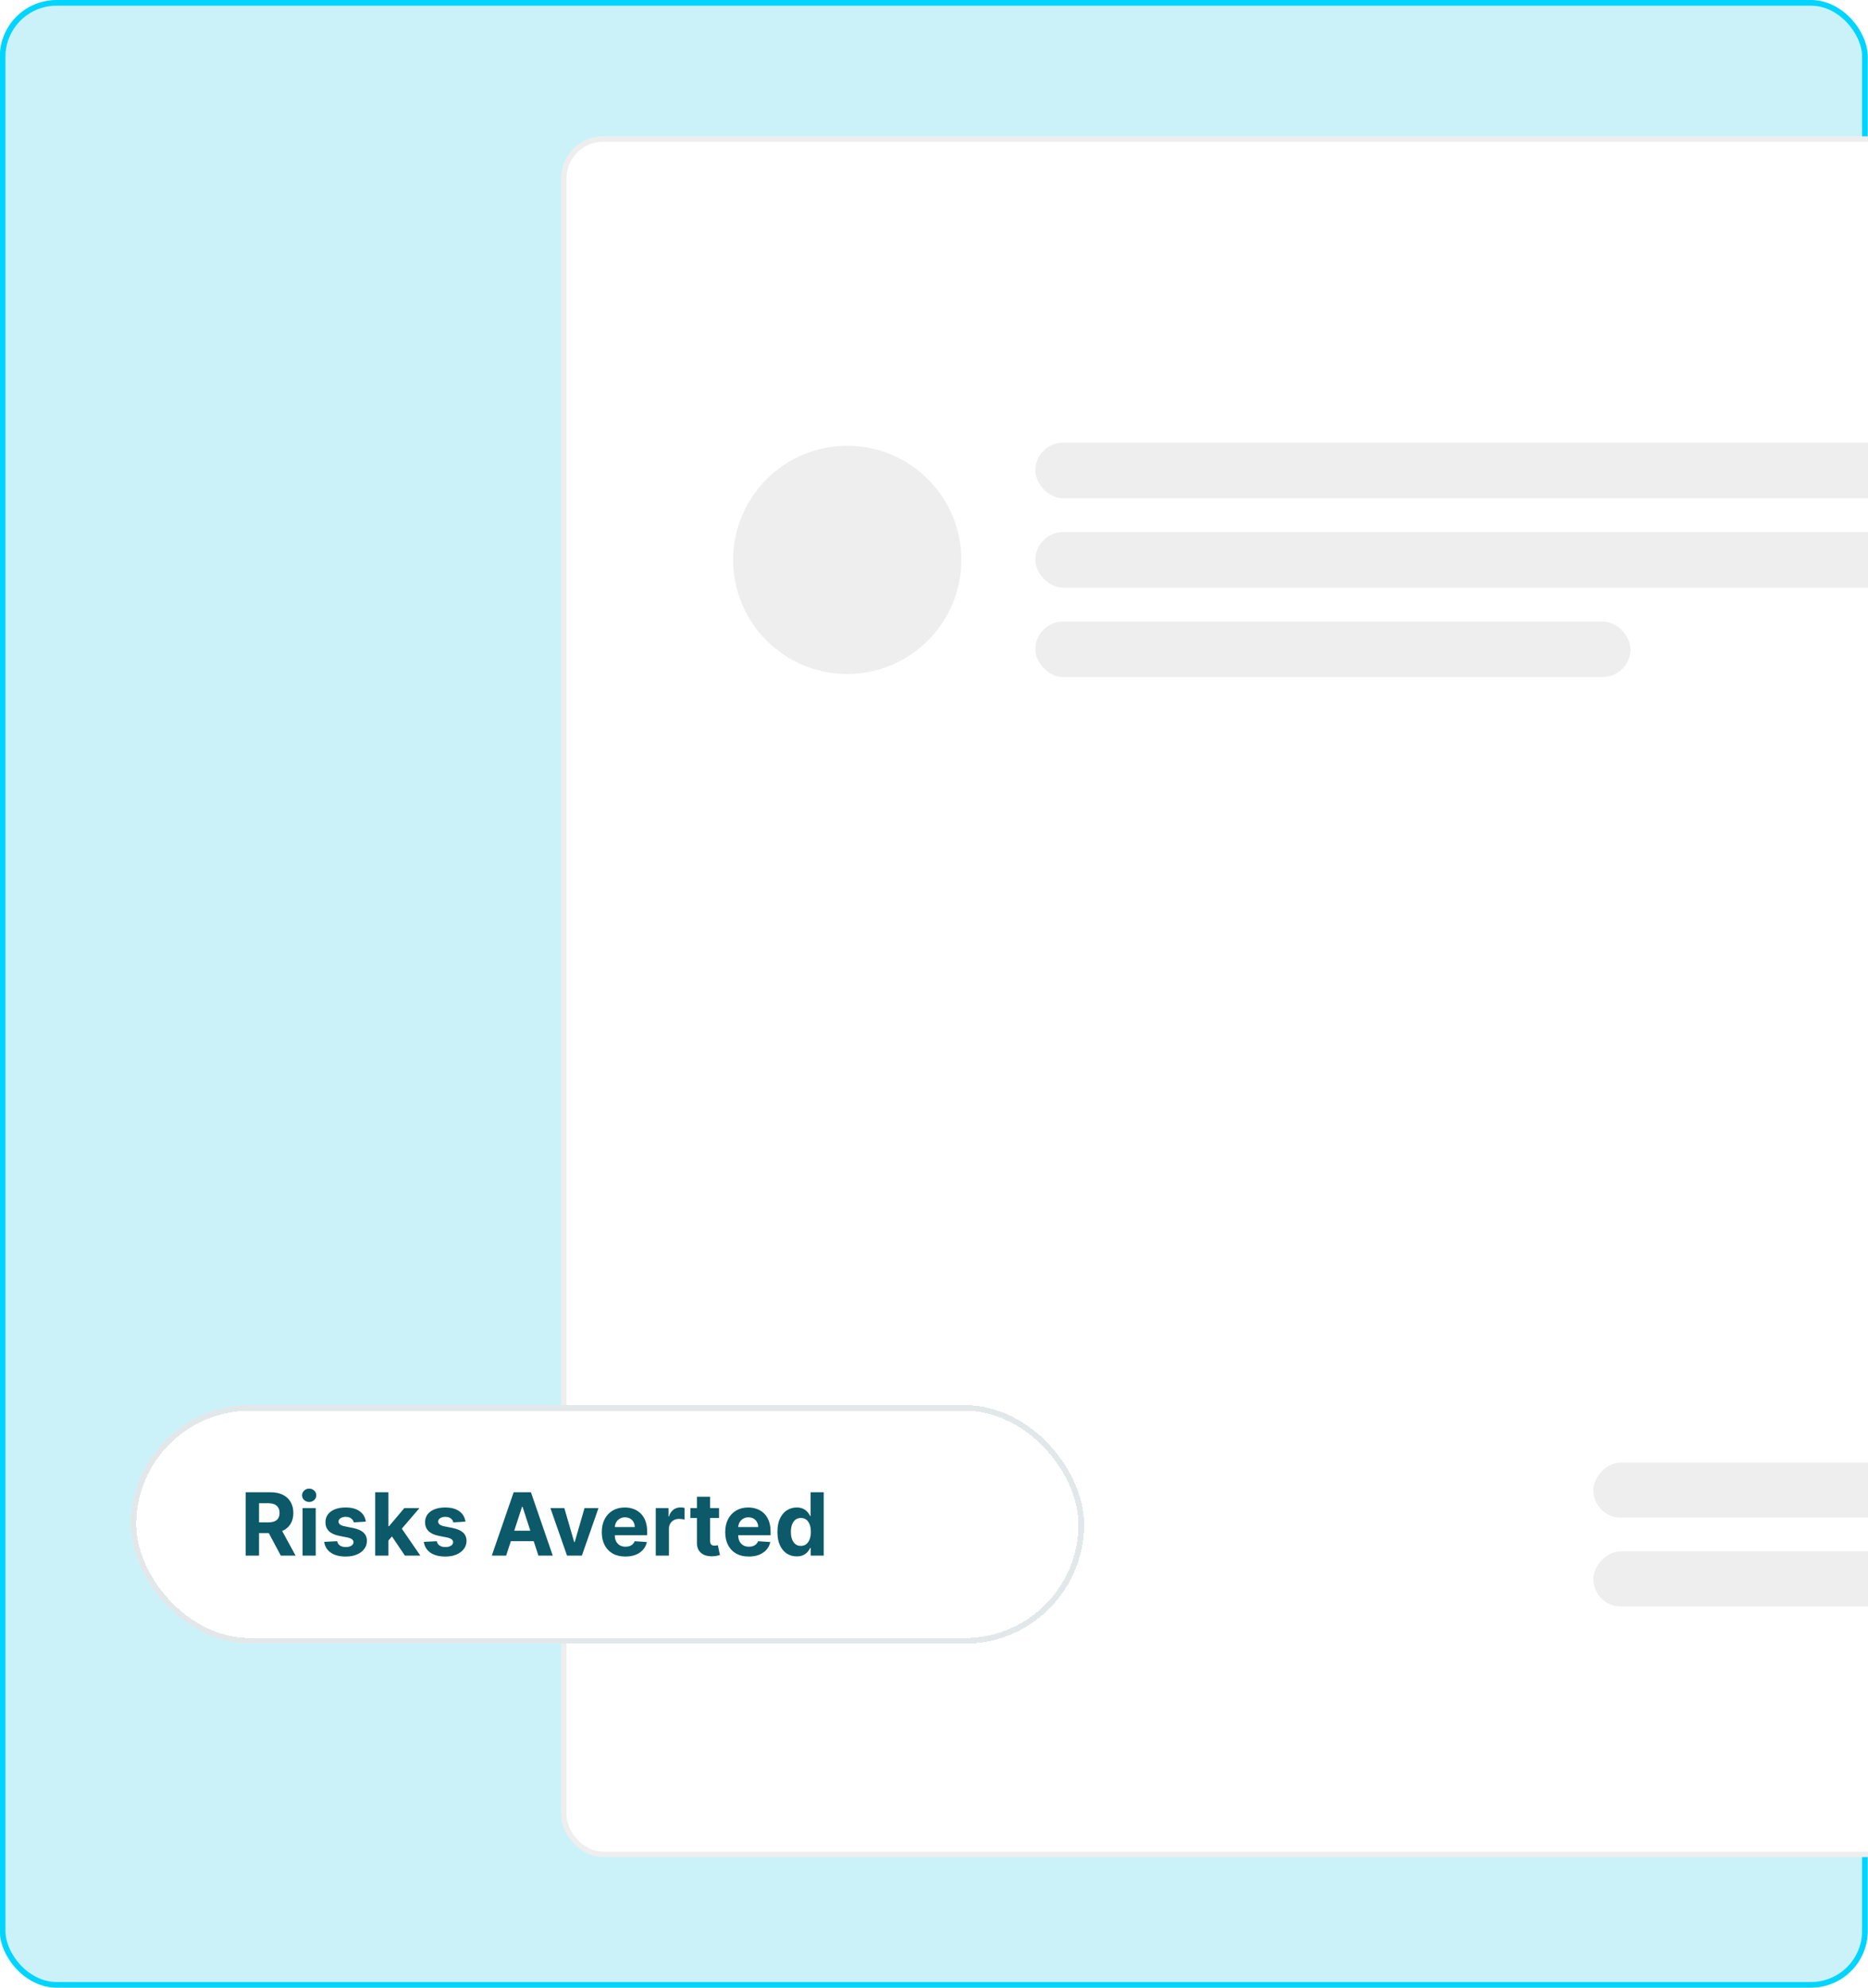
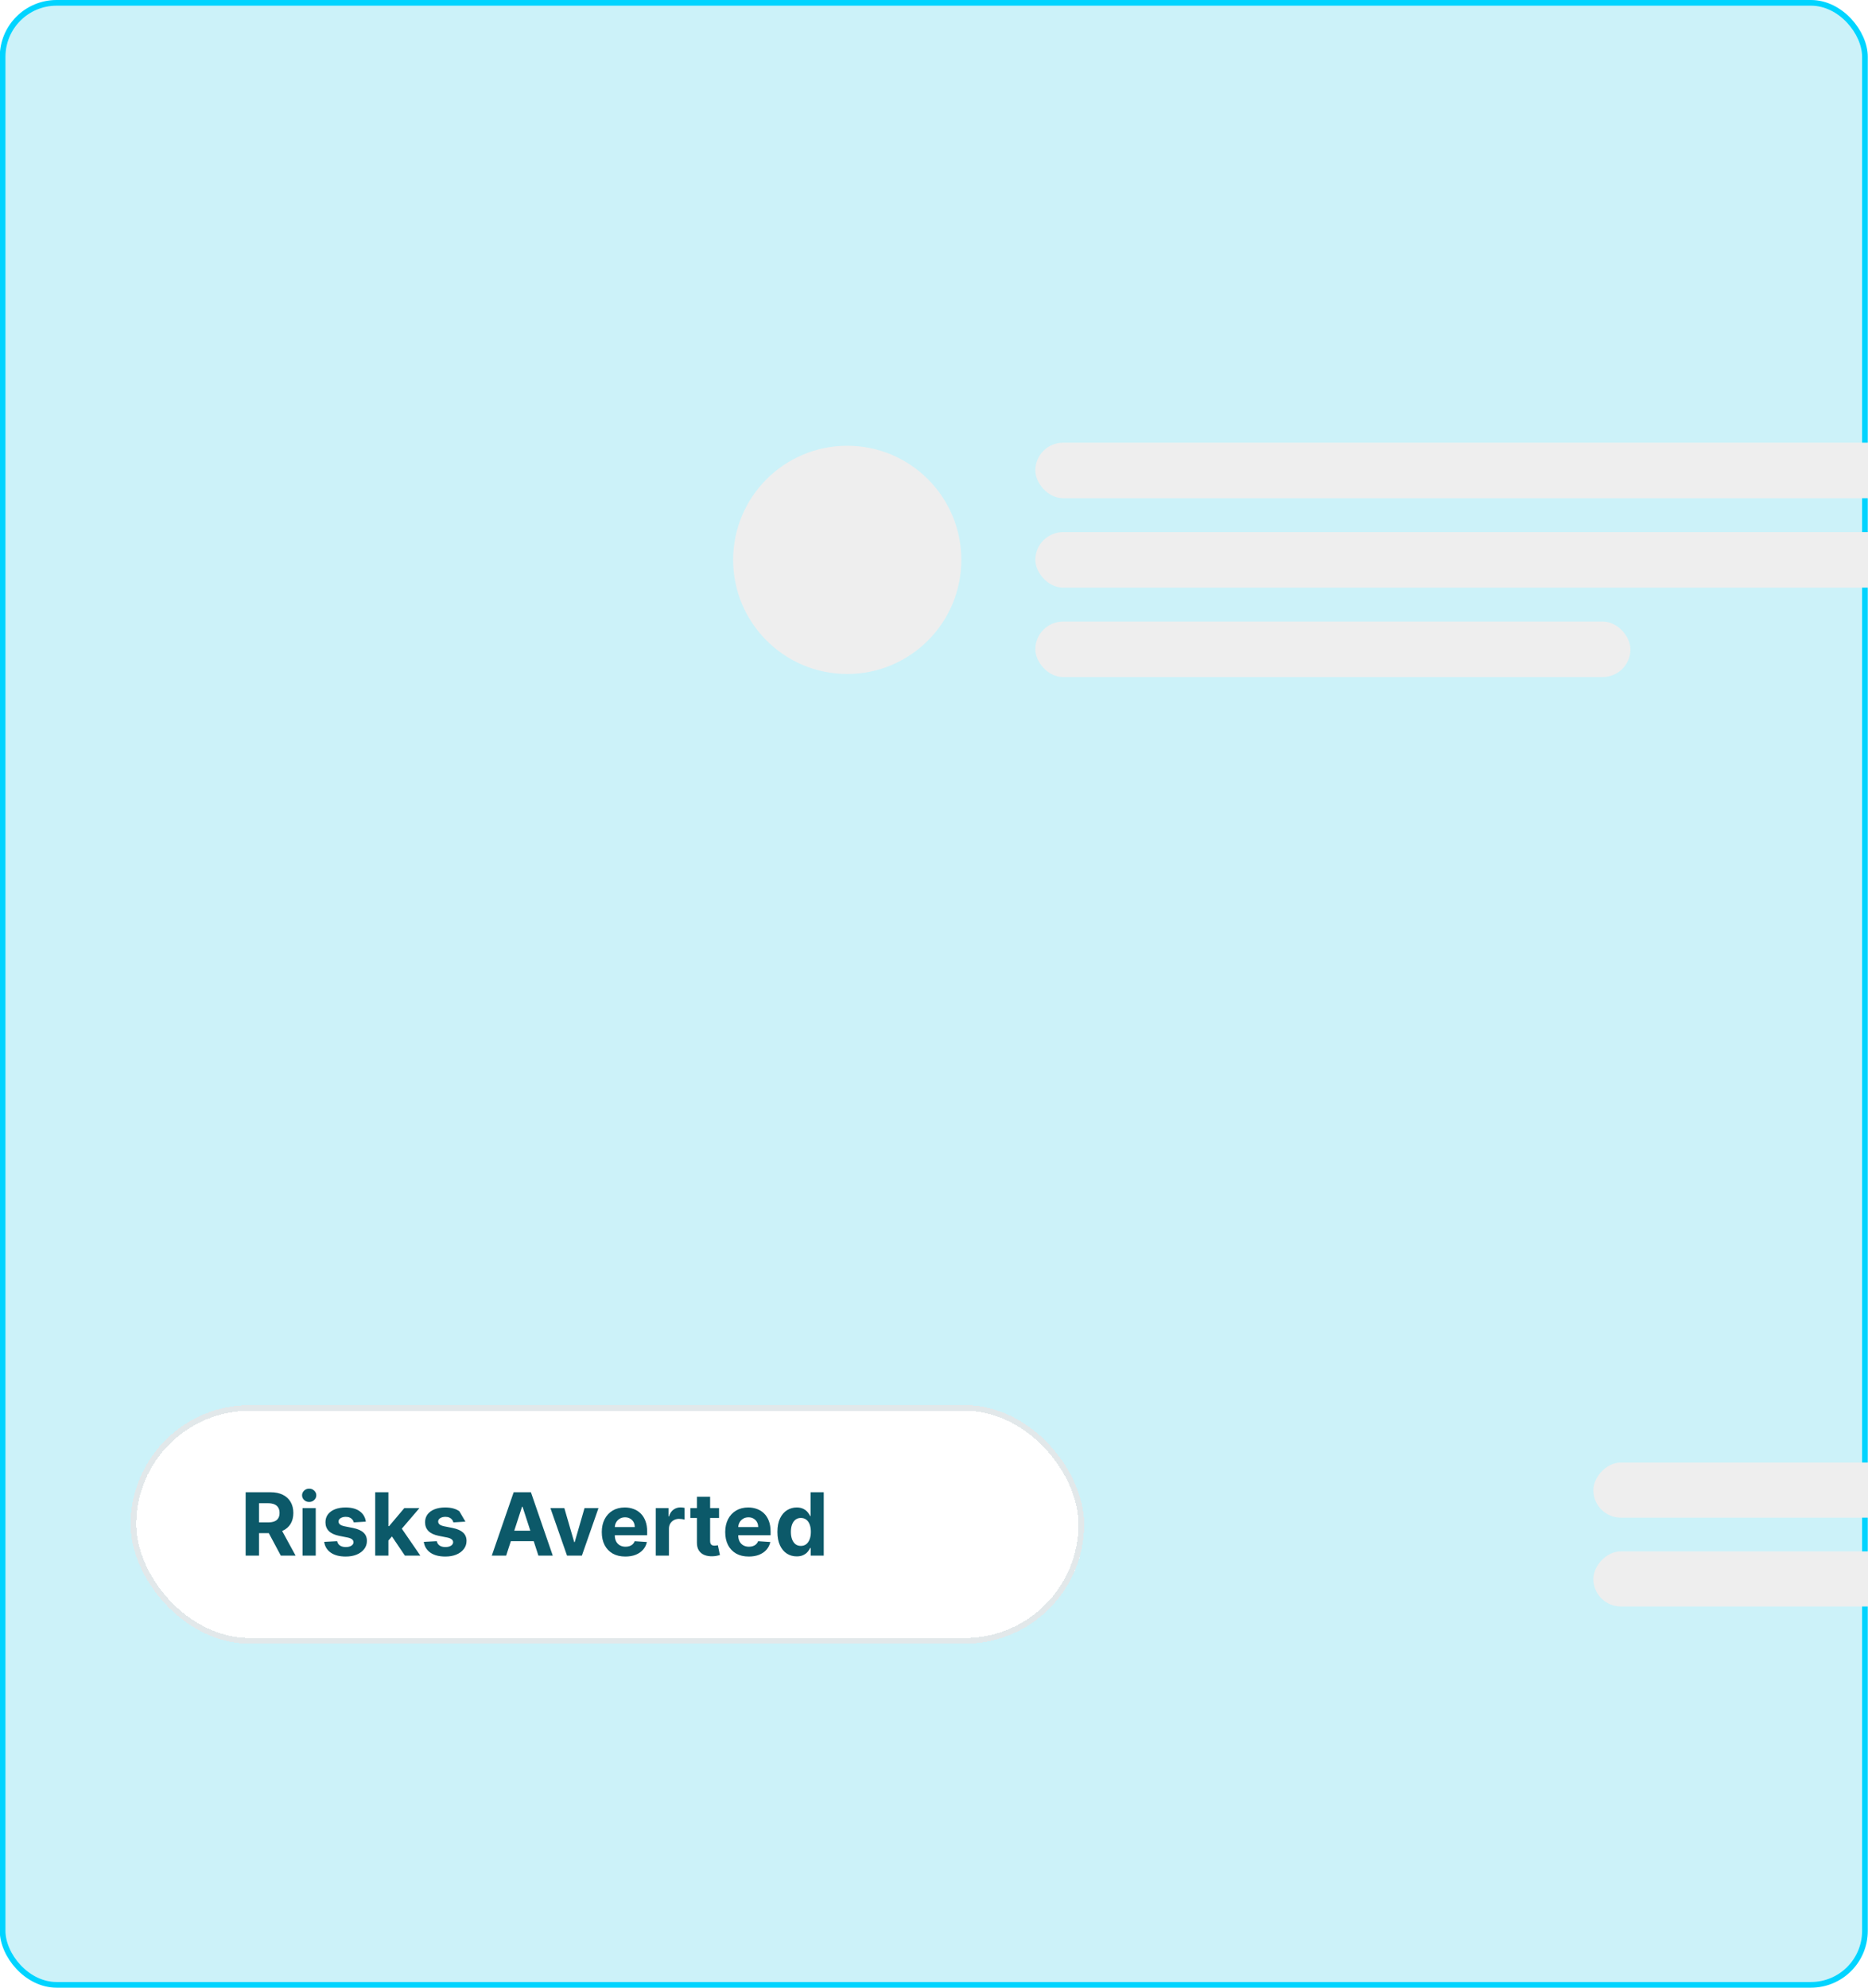
<svg xmlns="http://www.w3.org/2000/svg" width="329" height="350" viewBox="0 0 329 350" fill="none">
  <rect x="0.461" y="0.5" width="328" height="349" rx="9.5" fill="#CCF2F9" stroke="#00D4FF" />
-   <rect x="99.304" y="24.479" width="434.327" height="302.041" rx="6.911" fill="white" stroke="#EEEEEE" stroke-width="0.959" />
  <rect x="182.346" y="77.949" width="161.835" height="9.775" rx="4.888" fill="#EEEEEE" />
  <rect x="182.346" y="93.698" width="161.835" height="9.775" rx="4.888" fill="#EEEEEE" />
  <rect x="182.346" y="109.447" width="104.813" height="9.775" rx="4.888" fill="#EEEEEE" />
  <circle cx="149.219" cy="98.585" r="20.094" fill="#EEEEEE" />
  <rect width="160.723" height="9.708" rx="4.854" transform="matrix(-1 0 0 1 441.348 257.531)" fill="#EEEEEE" />
  <rect width="160.723" height="9.708" rx="4.854" transform="matrix(-1 0 0 1 441.348 273.172)" fill="#EEEEEE" />
  <g filter="url(#filter0_d_330_1083)">
    <rect x="23" y="247.415" width="167.943" height="42.013" rx="21.006" fill="white" shape-rendering="crispEdges" />
    <rect x="23.5" y="247.915" width="166.943" height="41.013" rx="20.506" stroke="#E2E8EA" shape-rendering="crispEdges" />
-     <path d="M43.264 273.921V262.763H47.666C48.508 262.763 49.228 262.914 49.823 263.215C50.423 263.513 50.878 263.936 51.191 264.485C51.507 265.03 51.665 265.671 51.665 266.408C51.665 267.149 51.505 267.786 51.185 268.32C50.866 268.851 50.403 269.257 49.796 269.541C49.193 269.824 48.463 269.966 47.606 269.966H44.658V268.07H47.225C47.675 268.07 48.049 268.008 48.347 267.884C48.645 267.761 48.866 267.576 49.011 267.329C49.16 267.082 49.235 266.775 49.235 266.408C49.235 266.038 49.16 265.725 49.011 265.471C48.866 265.217 48.643 265.024 48.341 264.893C48.044 264.759 47.668 264.692 47.214 264.692H45.623V273.921H43.264ZM49.289 268.843L52.062 273.921H49.458L46.745 268.843H49.289ZM53.288 273.921V265.553H55.609V273.921H53.288ZM54.454 264.474C54.109 264.474 53.813 264.36 53.566 264.131C53.323 263.898 53.201 263.62 53.201 263.297C53.201 262.978 53.323 262.703 53.566 262.474C53.813 262.242 54.109 262.126 54.454 262.126C54.799 262.126 55.093 262.242 55.337 262.474C55.584 262.703 55.707 262.978 55.707 263.297C55.707 263.62 55.584 263.898 55.337 264.131C55.093 264.36 54.799 264.474 54.454 264.474ZM64.431 267.939L62.306 268.07C62.27 267.888 62.192 267.725 62.072 267.579C61.952 267.43 61.794 267.312 61.598 267.225C61.406 267.134 61.175 267.089 60.906 267.089C60.547 267.089 60.243 267.165 59.996 267.318C59.749 267.467 59.626 267.667 59.626 267.917C59.626 268.117 59.706 268.286 59.865 268.424C60.025 268.562 60.3 268.673 60.688 268.756L62.203 269.061C63.016 269.228 63.623 269.497 64.022 269.868C64.422 270.238 64.622 270.725 64.622 271.328C64.622 271.876 64.46 272.357 64.137 272.771C63.817 273.185 63.378 273.509 62.818 273.741C62.263 273.97 61.622 274.084 60.895 274.084C59.787 274.084 58.905 273.854 58.247 273.392C57.594 272.928 57.21 272.296 57.098 271.497L59.381 271.377C59.45 271.714 59.617 271.972 59.882 272.15C60.147 272.325 60.487 272.412 60.901 272.412C61.307 272.412 61.634 272.334 61.881 272.178C62.132 272.018 62.259 271.812 62.263 271.562C62.259 271.351 62.17 271.179 61.996 271.044C61.821 270.906 61.553 270.801 61.189 270.728L59.74 270.44C58.923 270.276 58.315 269.993 57.915 269.59C57.519 269.187 57.321 268.673 57.321 268.048C57.321 267.51 57.467 267.047 57.757 266.659C58.051 266.27 58.464 265.97 58.994 265.76C59.528 265.549 60.152 265.444 60.868 265.444C61.925 265.444 62.757 265.667 63.363 266.114C63.973 266.561 64.329 267.169 64.431 267.939ZM68.186 271.513L68.192 268.729H68.529L71.21 265.553H73.874L70.273 269.759H69.722L68.186 271.513ZM66.083 273.921V262.763H68.404V273.921H66.083ZM71.313 273.921L68.851 270.276L70.398 268.636L74.032 273.921H71.313ZM81.975 267.939L79.85 268.07C79.814 267.888 79.736 267.725 79.616 267.579C79.496 267.43 79.338 267.312 79.142 267.225C78.95 267.134 78.719 267.089 78.45 267.089C78.091 267.089 77.787 267.165 77.54 267.318C77.293 267.467 77.17 267.667 77.17 267.917C77.17 268.117 77.25 268.286 77.41 268.424C77.569 268.562 77.844 268.673 78.232 268.756L79.747 269.061C80.56 269.228 81.167 269.497 81.567 269.868C81.966 270.238 82.166 270.725 82.166 271.328C82.166 271.876 82.004 272.357 81.681 272.771C81.361 273.185 80.922 273.509 80.362 273.741C79.807 273.97 79.166 274.084 78.439 274.084C77.332 274.084 76.449 273.854 75.791 273.392C75.138 272.928 74.755 272.296 74.642 271.497L76.925 271.377C76.994 271.714 77.161 271.972 77.426 272.15C77.691 272.325 78.031 272.412 78.445 272.412C78.852 272.412 79.178 272.334 79.425 272.178C79.676 272.018 79.803 271.812 79.807 271.562C79.803 271.351 79.714 271.179 79.54 271.044C79.365 270.906 79.097 270.801 78.734 270.728L77.284 270.44C76.467 270.276 75.859 269.993 75.459 269.59C75.063 269.187 74.865 268.673 74.865 268.048C74.865 267.51 75.011 267.047 75.301 266.659C75.595 266.27 76.008 265.97 76.538 265.76C77.072 265.549 77.697 265.444 78.412 265.444C79.469 265.444 80.301 265.667 80.907 266.114C81.517 266.561 81.873 267.169 81.975 267.939ZM89.145 273.921H86.617L90.469 262.763H93.509L97.355 273.921H94.827L92.032 265.313H91.945L89.145 273.921ZM88.987 269.535H94.958V271.377H88.987V269.535ZM105.407 265.553L102.482 273.921H99.867L96.941 265.553H99.393L101.131 271.54H101.218L102.95 265.553H105.407ZM110.139 274.084C109.278 274.084 108.537 273.91 107.916 273.561C107.299 273.209 106.823 272.711 106.489 272.069C106.155 271.422 105.987 270.658 105.987 269.775C105.987 268.914 106.155 268.159 106.489 267.509C106.823 266.858 107.293 266.352 107.9 265.989C108.51 265.625 109.225 265.444 110.046 265.444C110.598 265.444 111.112 265.533 111.588 265.711C112.068 265.885 112.485 266.148 112.841 266.501C113.201 266.853 113.48 267.296 113.68 267.83C113.88 268.36 113.98 268.981 113.98 269.693V270.331H106.914V268.892H111.795C111.795 268.558 111.722 268.262 111.577 268.004C111.432 267.746 111.23 267.545 110.972 267.4C110.718 267.251 110.422 267.176 110.084 267.176C109.732 267.176 109.42 267.258 109.147 267.421C108.879 267.581 108.668 267.797 108.515 268.07C108.363 268.338 108.285 268.638 108.281 268.969V270.336C108.281 270.75 108.357 271.108 108.51 271.409C108.666 271.711 108.886 271.943 109.169 272.107C109.452 272.27 109.788 272.352 110.177 272.352C110.435 272.352 110.671 272.316 110.885 272.243C111.1 272.17 111.283 272.061 111.436 271.916C111.588 271.771 111.704 271.593 111.784 271.382L113.931 271.524C113.822 272.039 113.598 272.49 113.261 272.875C112.927 273.256 112.494 273.554 111.964 273.768C111.437 273.979 110.829 274.084 110.139 274.084ZM115.494 273.921V265.553H117.744V267.013H117.832C117.984 266.493 118.24 266.101 118.6 265.836C118.959 265.567 119.373 265.433 119.842 265.433C119.958 265.433 120.083 265.44 120.218 265.455C120.352 265.469 120.47 265.489 120.572 265.515V267.574C120.463 267.541 120.312 267.512 120.12 267.487C119.927 267.461 119.751 267.449 119.591 267.449C119.25 267.449 118.945 267.523 118.676 267.672C118.411 267.817 118.2 268.021 118.044 268.282C117.892 268.544 117.815 268.845 117.815 269.187V273.921H115.494ZM126.642 265.553V267.296H121.603V265.553H126.642ZM122.747 263.548H125.068V271.349C125.068 271.564 125.101 271.731 125.166 271.851C125.231 271.967 125.322 272.049 125.438 272.096C125.558 272.143 125.696 272.167 125.853 272.167C125.961 272.167 126.07 272.158 126.179 272.139C126.288 272.118 126.372 272.101 126.43 272.09L126.795 273.817C126.679 273.854 126.515 273.895 126.305 273.943C126.094 273.994 125.838 274.024 125.537 274.035C124.977 274.057 124.487 273.983 124.066 273.812C123.648 273.641 123.323 273.376 123.09 273.017C122.858 272.657 122.743 272.203 122.747 271.655V263.548ZM131.878 274.084C131.017 274.084 130.276 273.91 129.655 273.561C129.038 273.209 128.562 272.711 128.228 272.069C127.894 271.422 127.727 270.658 127.727 269.775C127.727 268.914 127.894 268.159 128.228 267.509C128.562 266.858 129.032 266.352 129.639 265.989C130.249 265.625 130.965 265.444 131.785 265.444C132.338 265.444 132.851 265.533 133.327 265.711C133.807 265.885 134.224 266.148 134.58 266.501C134.94 266.853 135.22 267.296 135.419 267.83C135.619 268.36 135.719 268.981 135.719 269.693V270.331H128.653V268.892H133.534C133.534 268.558 133.462 268.262 133.316 268.004C133.171 267.746 132.97 267.545 132.712 267.4C132.457 267.251 132.161 267.176 131.824 267.176C131.471 267.176 131.159 267.258 130.887 267.421C130.618 267.581 130.407 267.797 130.255 268.07C130.102 268.338 130.024 268.638 130.02 268.969V270.336C130.02 270.75 130.097 271.108 130.249 271.409C130.405 271.711 130.625 271.943 130.908 272.107C131.192 272.27 131.528 272.352 131.916 272.352C132.174 272.352 132.41 272.316 132.624 272.243C132.839 272.17 133.022 272.061 133.175 271.916C133.327 271.771 133.444 271.593 133.523 271.382L135.67 271.524C135.561 272.039 135.338 272.49 135 272.875C134.666 273.256 134.233 273.554 133.703 273.768C133.177 273.979 132.568 274.084 131.878 274.084ZM140.317 274.057C139.682 274.057 139.106 273.894 138.59 273.567C138.078 273.236 137.671 272.751 137.37 272.112C137.072 271.469 136.923 270.681 136.923 269.748C136.923 268.789 137.077 267.992 137.386 267.356C137.695 266.717 138.105 266.239 138.617 265.923C139.133 265.604 139.698 265.444 140.312 265.444C140.78 265.444 141.171 265.524 141.483 265.683C141.799 265.84 142.053 266.036 142.246 266.272C142.442 266.504 142.591 266.733 142.693 266.958H142.763V262.763H145.079V273.921H142.791V272.581H142.693C142.584 272.813 142.429 273.044 142.229 273.273C142.033 273.498 141.777 273.685 141.461 273.834C141.149 273.983 140.768 274.057 140.317 274.057ZM141.053 272.21C141.427 272.21 141.743 272.109 142.001 271.905C142.262 271.698 142.462 271.409 142.6 271.039C142.742 270.668 142.812 270.234 142.812 269.737C142.812 269.239 142.743 268.807 142.605 268.44C142.467 268.073 142.268 267.79 142.006 267.59C141.745 267.39 141.427 267.291 141.053 267.291C140.671 267.291 140.35 267.394 140.088 267.601C139.827 267.808 139.629 268.095 139.494 268.462C139.36 268.829 139.293 269.254 139.293 269.737C139.293 270.223 139.36 270.654 139.494 271.028C139.633 271.398 139.83 271.689 140.088 271.9C140.35 272.107 140.671 272.21 141.053 272.21Z" fill="#0C5969" />
-     <path d="M156.095 275.995H171.437V260.653H156.095V275.995Z" fill="white" />
+     <path d="M43.264 273.921V262.763H47.666C48.508 262.763 49.228 262.914 49.823 263.215C50.423 263.513 50.878 263.936 51.191 264.485C51.507 265.03 51.665 265.671 51.665 266.408C51.665 267.149 51.505 267.786 51.185 268.32C50.866 268.851 50.403 269.257 49.796 269.541C49.193 269.824 48.463 269.966 47.606 269.966H44.658V268.07H47.225C47.675 268.07 48.049 268.008 48.347 267.884C48.645 267.761 48.866 267.576 49.011 267.329C49.16 267.082 49.235 266.775 49.235 266.408C49.235 266.038 49.16 265.725 49.011 265.471C48.866 265.217 48.643 265.024 48.341 264.893C48.044 264.759 47.668 264.692 47.214 264.692H45.623V273.921H43.264ZM49.289 268.843L52.062 273.921H49.458L46.745 268.843H49.289ZM53.288 273.921V265.553H55.609V273.921H53.288ZM54.454 264.474C54.109 264.474 53.813 264.36 53.566 264.131C53.323 263.898 53.201 263.62 53.201 263.297C53.201 262.978 53.323 262.703 53.566 262.474C53.813 262.242 54.109 262.126 54.454 262.126C54.799 262.126 55.093 262.242 55.337 262.474C55.584 262.703 55.707 262.978 55.707 263.297C55.707 263.62 55.584 263.898 55.337 264.131C55.093 264.36 54.799 264.474 54.454 264.474ZM64.431 267.939L62.306 268.07C62.27 267.888 62.192 267.725 62.072 267.579C61.952 267.43 61.794 267.312 61.598 267.225C61.406 267.134 61.175 267.089 60.906 267.089C60.547 267.089 60.243 267.165 59.996 267.318C59.749 267.467 59.626 267.667 59.626 267.917C59.626 268.117 59.706 268.286 59.865 268.424C60.025 268.562 60.3 268.673 60.688 268.756L62.203 269.061C63.016 269.228 63.623 269.497 64.022 269.868C64.422 270.238 64.622 270.725 64.622 271.328C64.622 271.876 64.46 272.357 64.137 272.771C63.817 273.185 63.378 273.509 62.818 273.741C62.263 273.97 61.622 274.084 60.895 274.084C59.787 274.084 58.905 273.854 58.247 273.392C57.594 272.928 57.21 272.296 57.098 271.497L59.381 271.377C59.45 271.714 59.617 271.972 59.882 272.15C60.147 272.325 60.487 272.412 60.901 272.412C61.307 272.412 61.634 272.334 61.881 272.178C62.132 272.018 62.259 271.812 62.263 271.562C62.259 271.351 62.17 271.179 61.996 271.044C61.821 270.906 61.553 270.801 61.189 270.728L59.74 270.44C58.923 270.276 58.315 269.993 57.915 269.59C57.519 269.187 57.321 268.673 57.321 268.048C57.321 267.51 57.467 267.047 57.757 266.659C58.051 266.27 58.464 265.97 58.994 265.76C59.528 265.549 60.152 265.444 60.868 265.444C61.925 265.444 62.757 265.667 63.363 266.114C63.973 266.561 64.329 267.169 64.431 267.939ZM68.186 271.513L68.192 268.729H68.529L71.21 265.553H73.874L70.273 269.759H69.722L68.186 271.513ZM66.083 273.921V262.763H68.404V273.921H66.083ZM71.313 273.921L68.851 270.276L70.398 268.636L74.032 273.921H71.313ZM81.975 267.939L79.85 268.07C79.814 267.888 79.736 267.725 79.616 267.579C79.496 267.43 79.338 267.312 79.142 267.225C78.95 267.134 78.719 267.089 78.45 267.089C78.091 267.089 77.787 267.165 77.54 267.318C77.293 267.467 77.17 267.667 77.17 267.917C77.17 268.117 77.25 268.286 77.41 268.424C77.569 268.562 77.844 268.673 78.232 268.756L79.747 269.061C80.56 269.228 81.167 269.497 81.567 269.868C81.966 270.238 82.166 270.725 82.166 271.328C82.166 271.876 82.004 272.357 81.681 272.771C81.361 273.185 80.922 273.509 80.362 273.741C79.807 273.97 79.166 274.084 78.439 274.084C77.332 274.084 76.449 273.854 75.791 273.392C75.138 272.928 74.755 272.296 74.642 271.497L76.925 271.377C76.994 271.714 77.161 271.972 77.426 272.15C77.691 272.325 78.031 272.412 78.445 272.412C78.852 272.412 79.178 272.334 79.425 272.178C79.676 272.018 79.803 271.812 79.807 271.562C79.803 271.351 79.714 271.179 79.54 271.044C79.365 270.906 79.097 270.801 78.734 270.728L77.284 270.44C76.467 270.276 75.859 269.993 75.459 269.59C75.063 269.187 74.865 268.673 74.865 268.048C74.865 267.51 75.011 267.047 75.301 266.659C75.595 266.27 76.008 265.97 76.538 265.76C77.072 265.549 77.697 265.444 78.412 265.444C79.469 265.444 80.301 265.667 80.907 266.114ZM89.145 273.921H86.617L90.469 262.763H93.509L97.355 273.921H94.827L92.032 265.313H91.945L89.145 273.921ZM88.987 269.535H94.958V271.377H88.987V269.535ZM105.407 265.553L102.482 273.921H99.867L96.941 265.553H99.393L101.131 271.54H101.218L102.95 265.553H105.407ZM110.139 274.084C109.278 274.084 108.537 273.91 107.916 273.561C107.299 273.209 106.823 272.711 106.489 272.069C106.155 271.422 105.987 270.658 105.987 269.775C105.987 268.914 106.155 268.159 106.489 267.509C106.823 266.858 107.293 266.352 107.9 265.989C108.51 265.625 109.225 265.444 110.046 265.444C110.598 265.444 111.112 265.533 111.588 265.711C112.068 265.885 112.485 266.148 112.841 266.501C113.201 266.853 113.48 267.296 113.68 267.83C113.88 268.36 113.98 268.981 113.98 269.693V270.331H106.914V268.892H111.795C111.795 268.558 111.722 268.262 111.577 268.004C111.432 267.746 111.23 267.545 110.972 267.4C110.718 267.251 110.422 267.176 110.084 267.176C109.732 267.176 109.42 267.258 109.147 267.421C108.879 267.581 108.668 267.797 108.515 268.07C108.363 268.338 108.285 268.638 108.281 268.969V270.336C108.281 270.75 108.357 271.108 108.51 271.409C108.666 271.711 108.886 271.943 109.169 272.107C109.452 272.27 109.788 272.352 110.177 272.352C110.435 272.352 110.671 272.316 110.885 272.243C111.1 272.17 111.283 272.061 111.436 271.916C111.588 271.771 111.704 271.593 111.784 271.382L113.931 271.524C113.822 272.039 113.598 272.49 113.261 272.875C112.927 273.256 112.494 273.554 111.964 273.768C111.437 273.979 110.829 274.084 110.139 274.084ZM115.494 273.921V265.553H117.744V267.013H117.832C117.984 266.493 118.24 266.101 118.6 265.836C118.959 265.567 119.373 265.433 119.842 265.433C119.958 265.433 120.083 265.44 120.218 265.455C120.352 265.469 120.47 265.489 120.572 265.515V267.574C120.463 267.541 120.312 267.512 120.12 267.487C119.927 267.461 119.751 267.449 119.591 267.449C119.25 267.449 118.945 267.523 118.676 267.672C118.411 267.817 118.2 268.021 118.044 268.282C117.892 268.544 117.815 268.845 117.815 269.187V273.921H115.494ZM126.642 265.553V267.296H121.603V265.553H126.642ZM122.747 263.548H125.068V271.349C125.068 271.564 125.101 271.731 125.166 271.851C125.231 271.967 125.322 272.049 125.438 272.096C125.558 272.143 125.696 272.167 125.853 272.167C125.961 272.167 126.07 272.158 126.179 272.139C126.288 272.118 126.372 272.101 126.43 272.09L126.795 273.817C126.679 273.854 126.515 273.895 126.305 273.943C126.094 273.994 125.838 274.024 125.537 274.035C124.977 274.057 124.487 273.983 124.066 273.812C123.648 273.641 123.323 273.376 123.09 273.017C122.858 272.657 122.743 272.203 122.747 271.655V263.548ZM131.878 274.084C131.017 274.084 130.276 273.91 129.655 273.561C129.038 273.209 128.562 272.711 128.228 272.069C127.894 271.422 127.727 270.658 127.727 269.775C127.727 268.914 127.894 268.159 128.228 267.509C128.562 266.858 129.032 266.352 129.639 265.989C130.249 265.625 130.965 265.444 131.785 265.444C132.338 265.444 132.851 265.533 133.327 265.711C133.807 265.885 134.224 266.148 134.58 266.501C134.94 266.853 135.22 267.296 135.419 267.83C135.619 268.36 135.719 268.981 135.719 269.693V270.331H128.653V268.892H133.534C133.534 268.558 133.462 268.262 133.316 268.004C133.171 267.746 132.97 267.545 132.712 267.4C132.457 267.251 132.161 267.176 131.824 267.176C131.471 267.176 131.159 267.258 130.887 267.421C130.618 267.581 130.407 267.797 130.255 268.07C130.102 268.338 130.024 268.638 130.02 268.969V270.336C130.02 270.75 130.097 271.108 130.249 271.409C130.405 271.711 130.625 271.943 130.908 272.107C131.192 272.27 131.528 272.352 131.916 272.352C132.174 272.352 132.41 272.316 132.624 272.243C132.839 272.17 133.022 272.061 133.175 271.916C133.327 271.771 133.444 271.593 133.523 271.382L135.67 271.524C135.561 272.039 135.338 272.49 135 272.875C134.666 273.256 134.233 273.554 133.703 273.768C133.177 273.979 132.568 274.084 131.878 274.084ZM140.317 274.057C139.682 274.057 139.106 273.894 138.59 273.567C138.078 273.236 137.671 272.751 137.37 272.112C137.072 271.469 136.923 270.681 136.923 269.748C136.923 268.789 137.077 267.992 137.386 267.356C137.695 266.717 138.105 266.239 138.617 265.923C139.133 265.604 139.698 265.444 140.312 265.444C140.78 265.444 141.171 265.524 141.483 265.683C141.799 265.84 142.053 266.036 142.246 266.272C142.442 266.504 142.591 266.733 142.693 266.958H142.763V262.763H145.079V273.921H142.791V272.581H142.693C142.584 272.813 142.429 273.044 142.229 273.273C142.033 273.498 141.777 273.685 141.461 273.834C141.149 273.983 140.768 274.057 140.317 274.057ZM141.053 272.21C141.427 272.21 141.743 272.109 142.001 271.905C142.262 271.698 142.462 271.409 142.6 271.039C142.742 270.668 142.812 270.234 142.812 269.737C142.812 269.239 142.743 268.807 142.605 268.44C142.467 268.073 142.268 267.79 142.006 267.59C141.745 267.39 141.427 267.291 141.053 267.291C140.671 267.291 140.35 267.394 140.088 267.601C139.827 267.808 139.629 268.095 139.494 268.462C139.36 268.829 139.293 269.254 139.293 269.737C139.293 270.223 139.36 270.654 139.494 271.028C139.633 271.398 139.83 271.689 140.088 271.9C140.35 272.107 140.671 272.21 141.053 272.21Z" fill="#0C5969" />
  </g>
  <defs>
    <filter id="filter0_d_330_1083" x="10.535" y="234.949" width="192.873" height="66.943" filterUnits="userSpaceOnUse" color-interpolation-filters="sRGB">
      <feFlood flood-opacity="0" result="BackgroundImageFix" />
      <feColorMatrix in="SourceAlpha" type="matrix" values="0 0 0 0 0 0 0 0 0 0 0 0 0 0 0 0 0 0 127 0" result="hardAlpha" />
      <feOffset />
      <feGaussianBlur stdDeviation="6.233" />
      <feComposite in2="hardAlpha" operator="out" />
      <feColorMatrix type="matrix" values="0 0 0 0 0 0 0 0 0 0 0 0 0 0 0 0 0 0 0.08 0" />
      <feBlend mode="normal" in2="BackgroundImageFix" result="effect1_dropShadow_330_1083" />
      <feBlend mode="normal" in="SourceGraphic" in2="effect1_dropShadow_330_1083" result="shape" />
    </filter>
  </defs>
</svg>